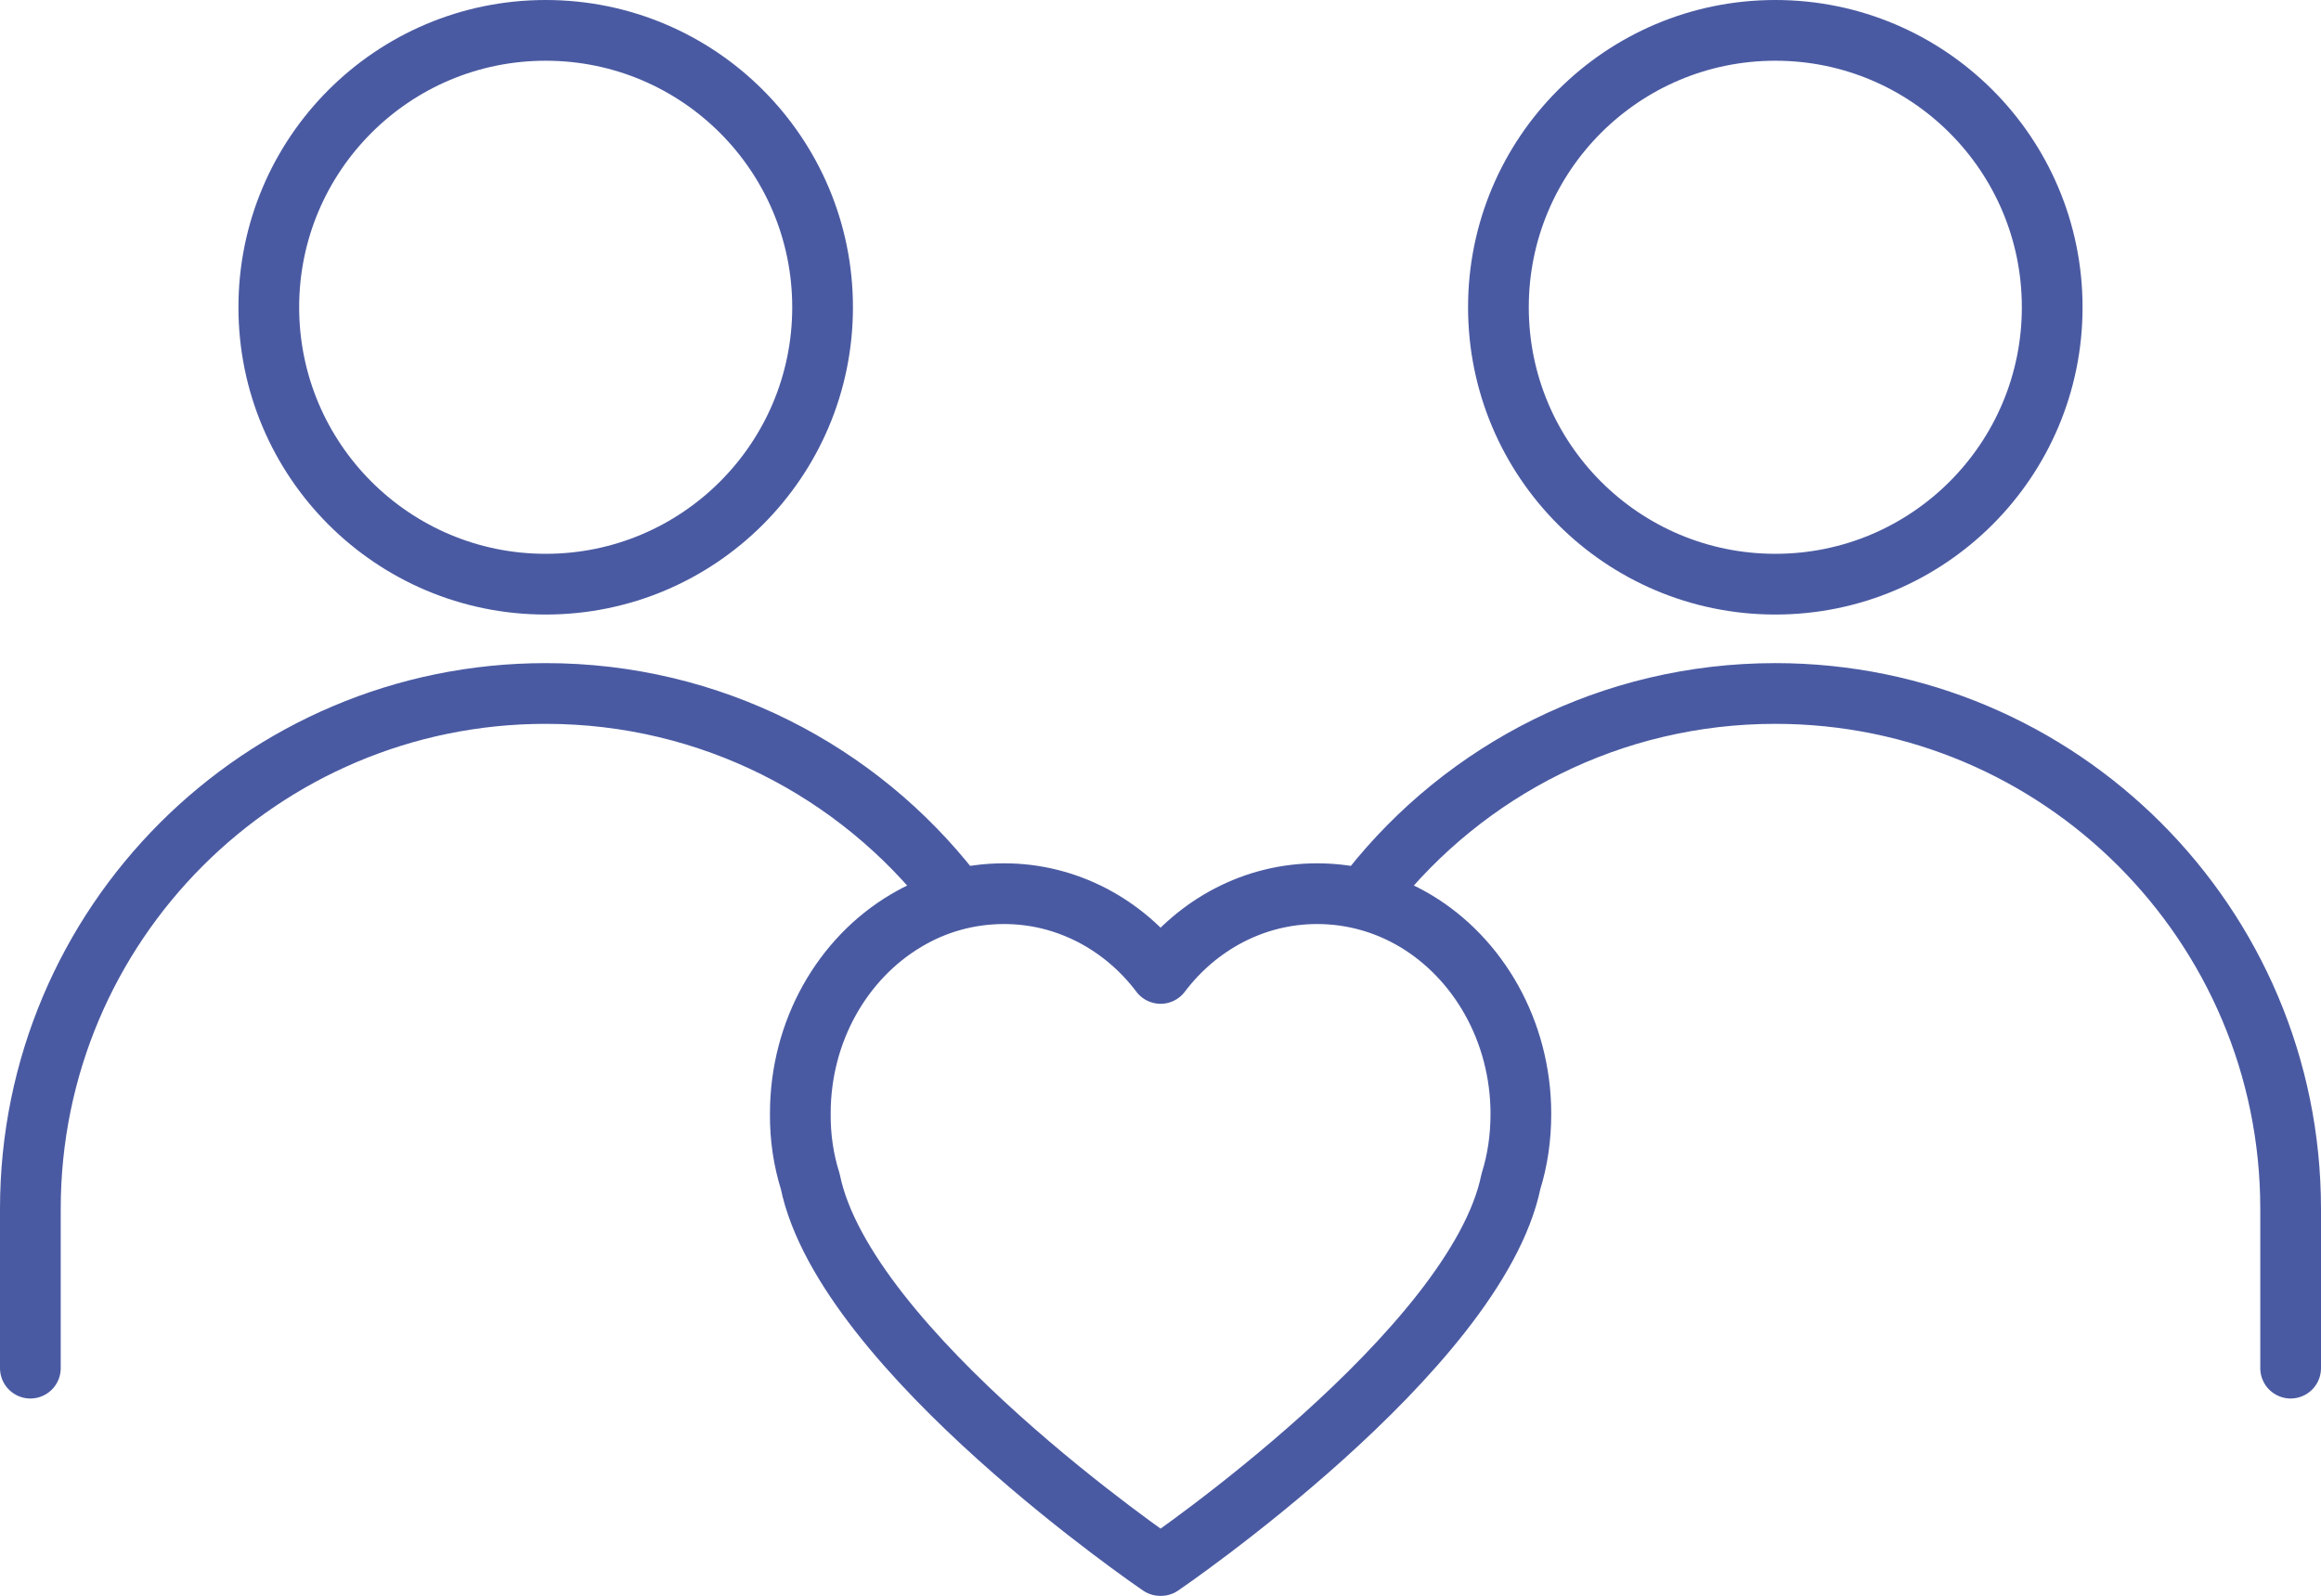
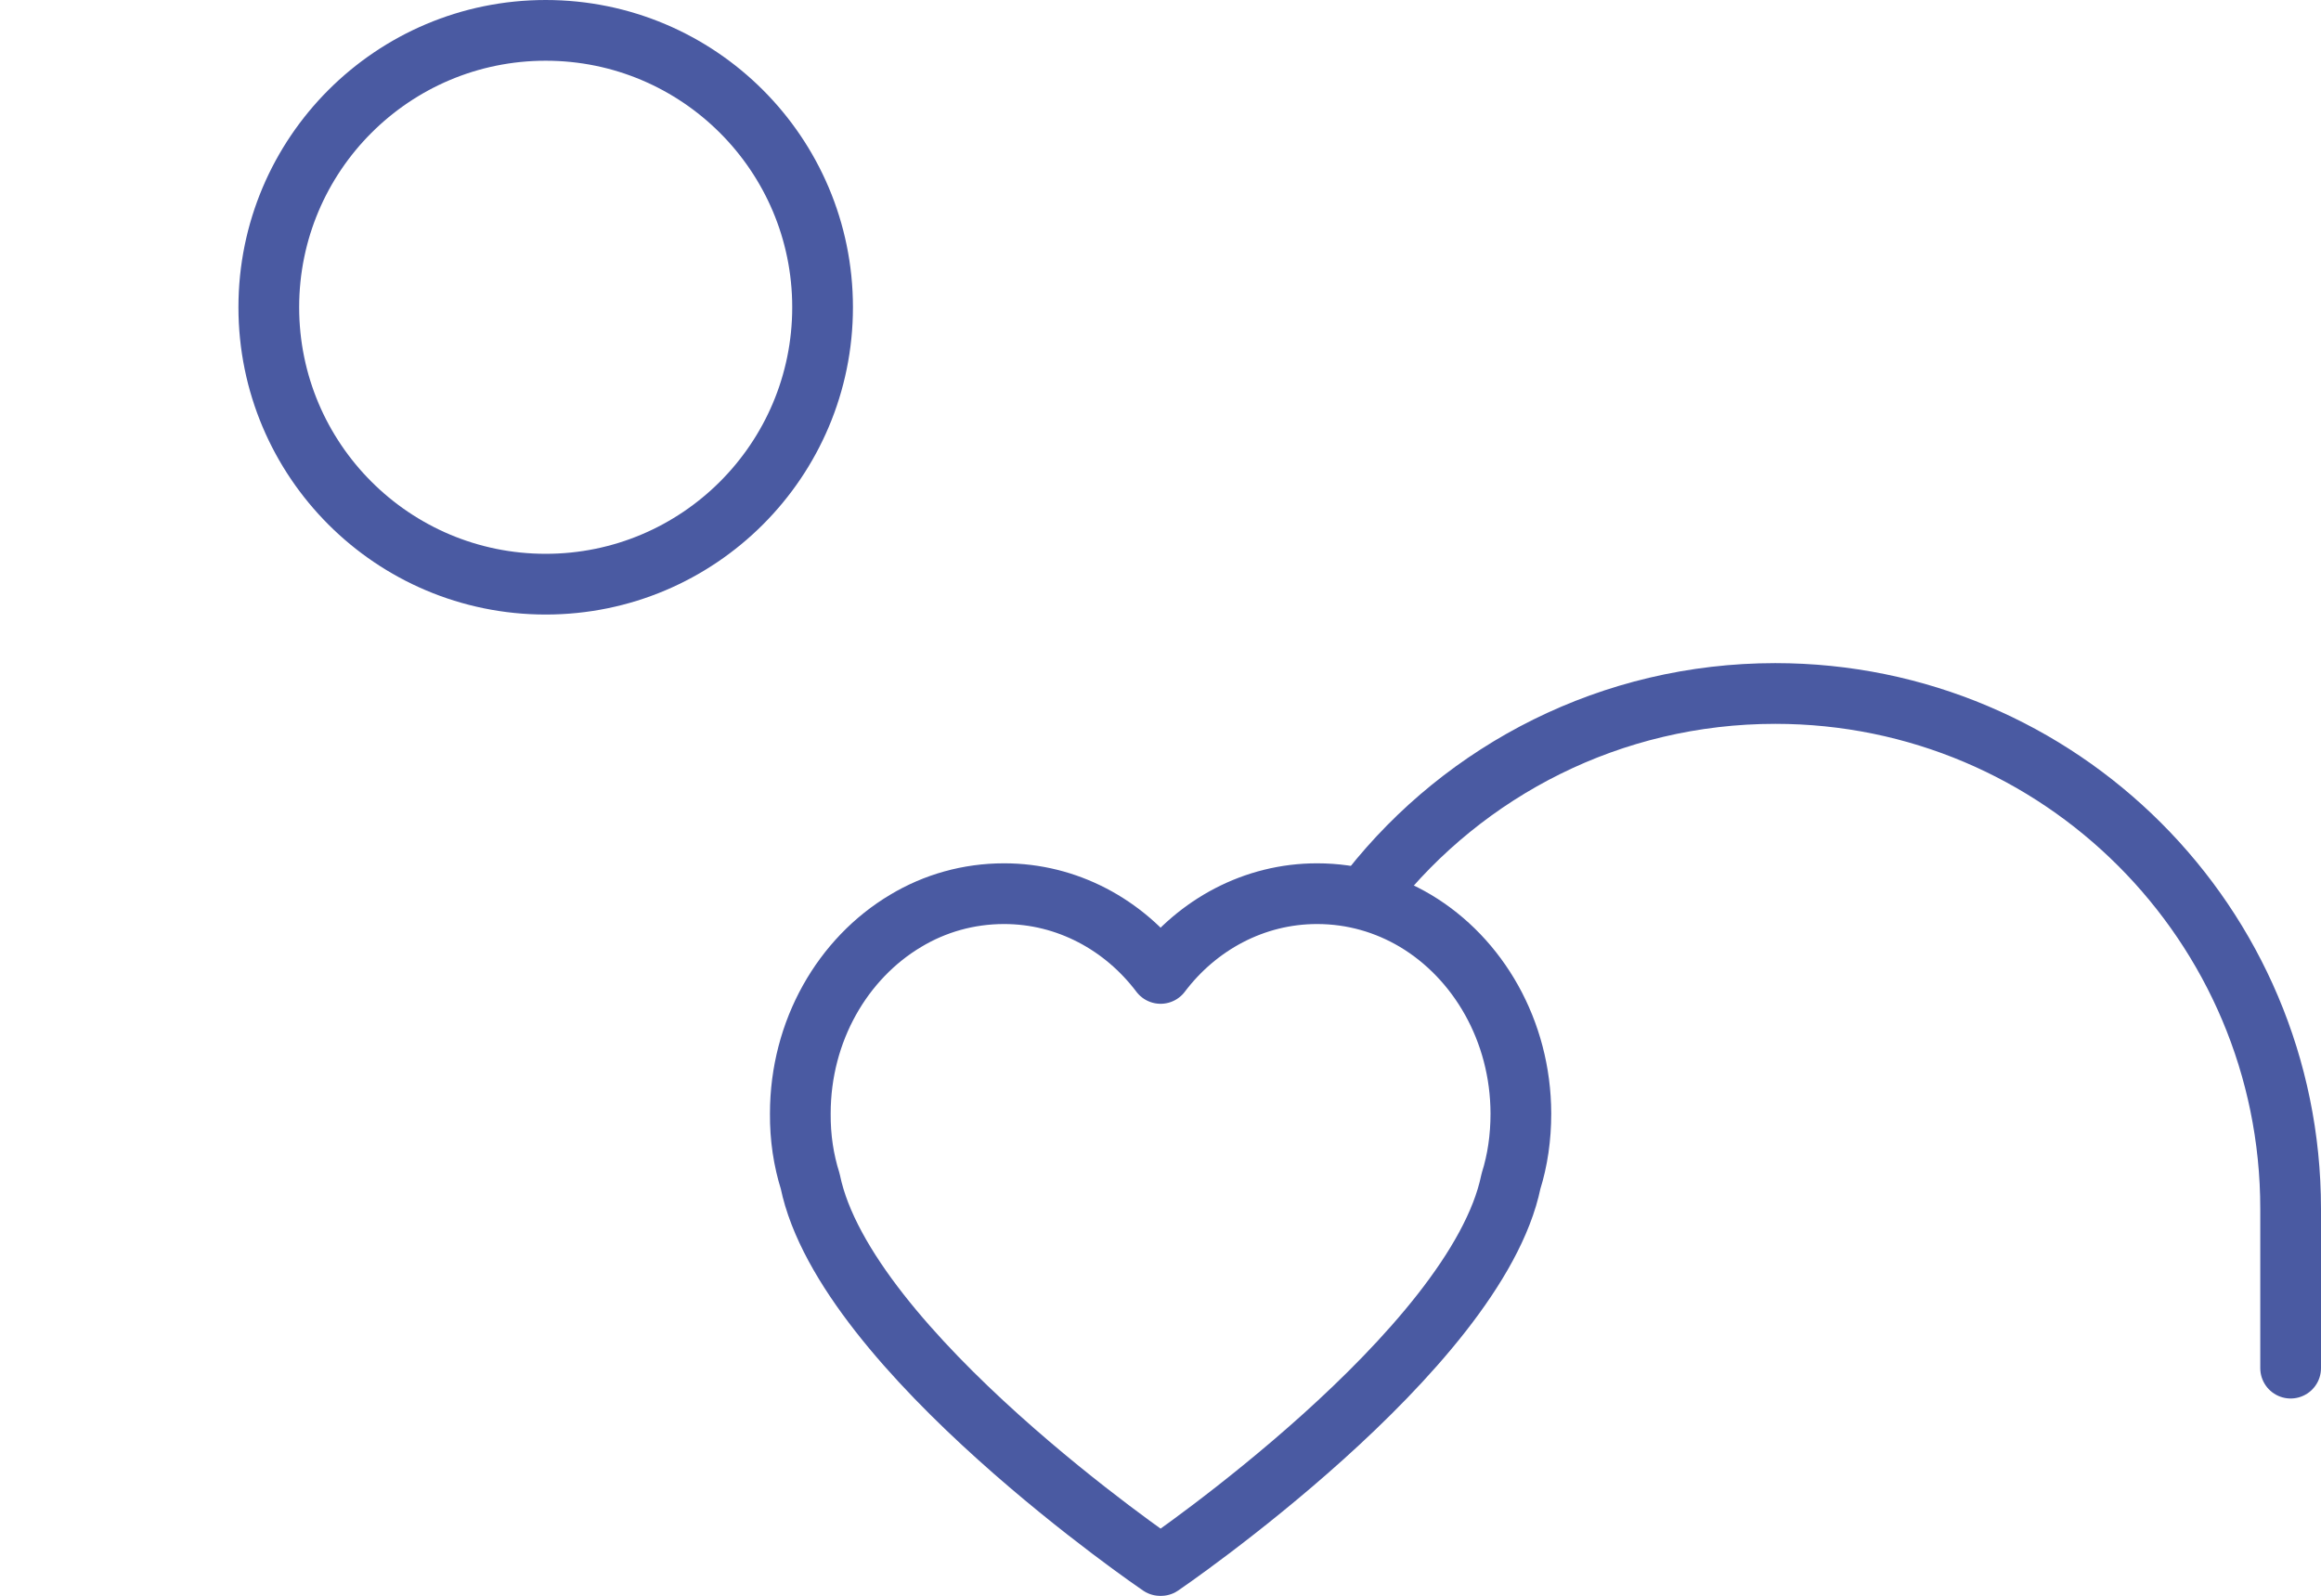
<svg xmlns="http://www.w3.org/2000/svg" id="Layer_1" data-name="Layer 1" viewBox="0 0 114.67 78.84">
  <defs>
    <style>
      .cls-1 {
        fill: none;
        stroke: #4a5aa2;
        stroke-linecap: round;
        stroke-linejoin: round;
        stroke-width: 3px;
      }
    </style>
  </defs>
  <circle class="cls-1" cx="26.96" cy="15.18" r="13.68" />
-   <path class="cls-1" d="M1.5,67.59v-7.87c0-14.06,11.4-25.46,25.46-25.46,8.16,0,15.43,3.84,20.09,9.82" />
-   <circle class="cls-1" cx="87.71" cy="15.18" r="13.68" />
  <path class="cls-1" d="M67.73,43.94c4.66-5.9,11.88-9.68,19.98-9.68,14.06,0,25.46,11.4,25.46,25.46v7.87" />
  <path class="cls-1" d="M57.32,77.34s-15.57-10.59-17.29-18.98c-.33-1.05-.5-2.16-.49-3.35,0-4.09,2.1-7.67,5.21-9.52,1.43-.86,3.09-1.34,4.86-1.34,3.11,0,5.91,1.53,7.73,3.94,1.82-2.41,4.62-3.94,7.73-3.94,1.78,0,3.43.49,4.86,1.34,3.1,1.85,5.2,5.43,5.21,9.52,0,1.18-.16,2.3-.49,3.35-1.72,8.38-17.29,18.98-17.29,18.98h-.03Z" />
</svg>